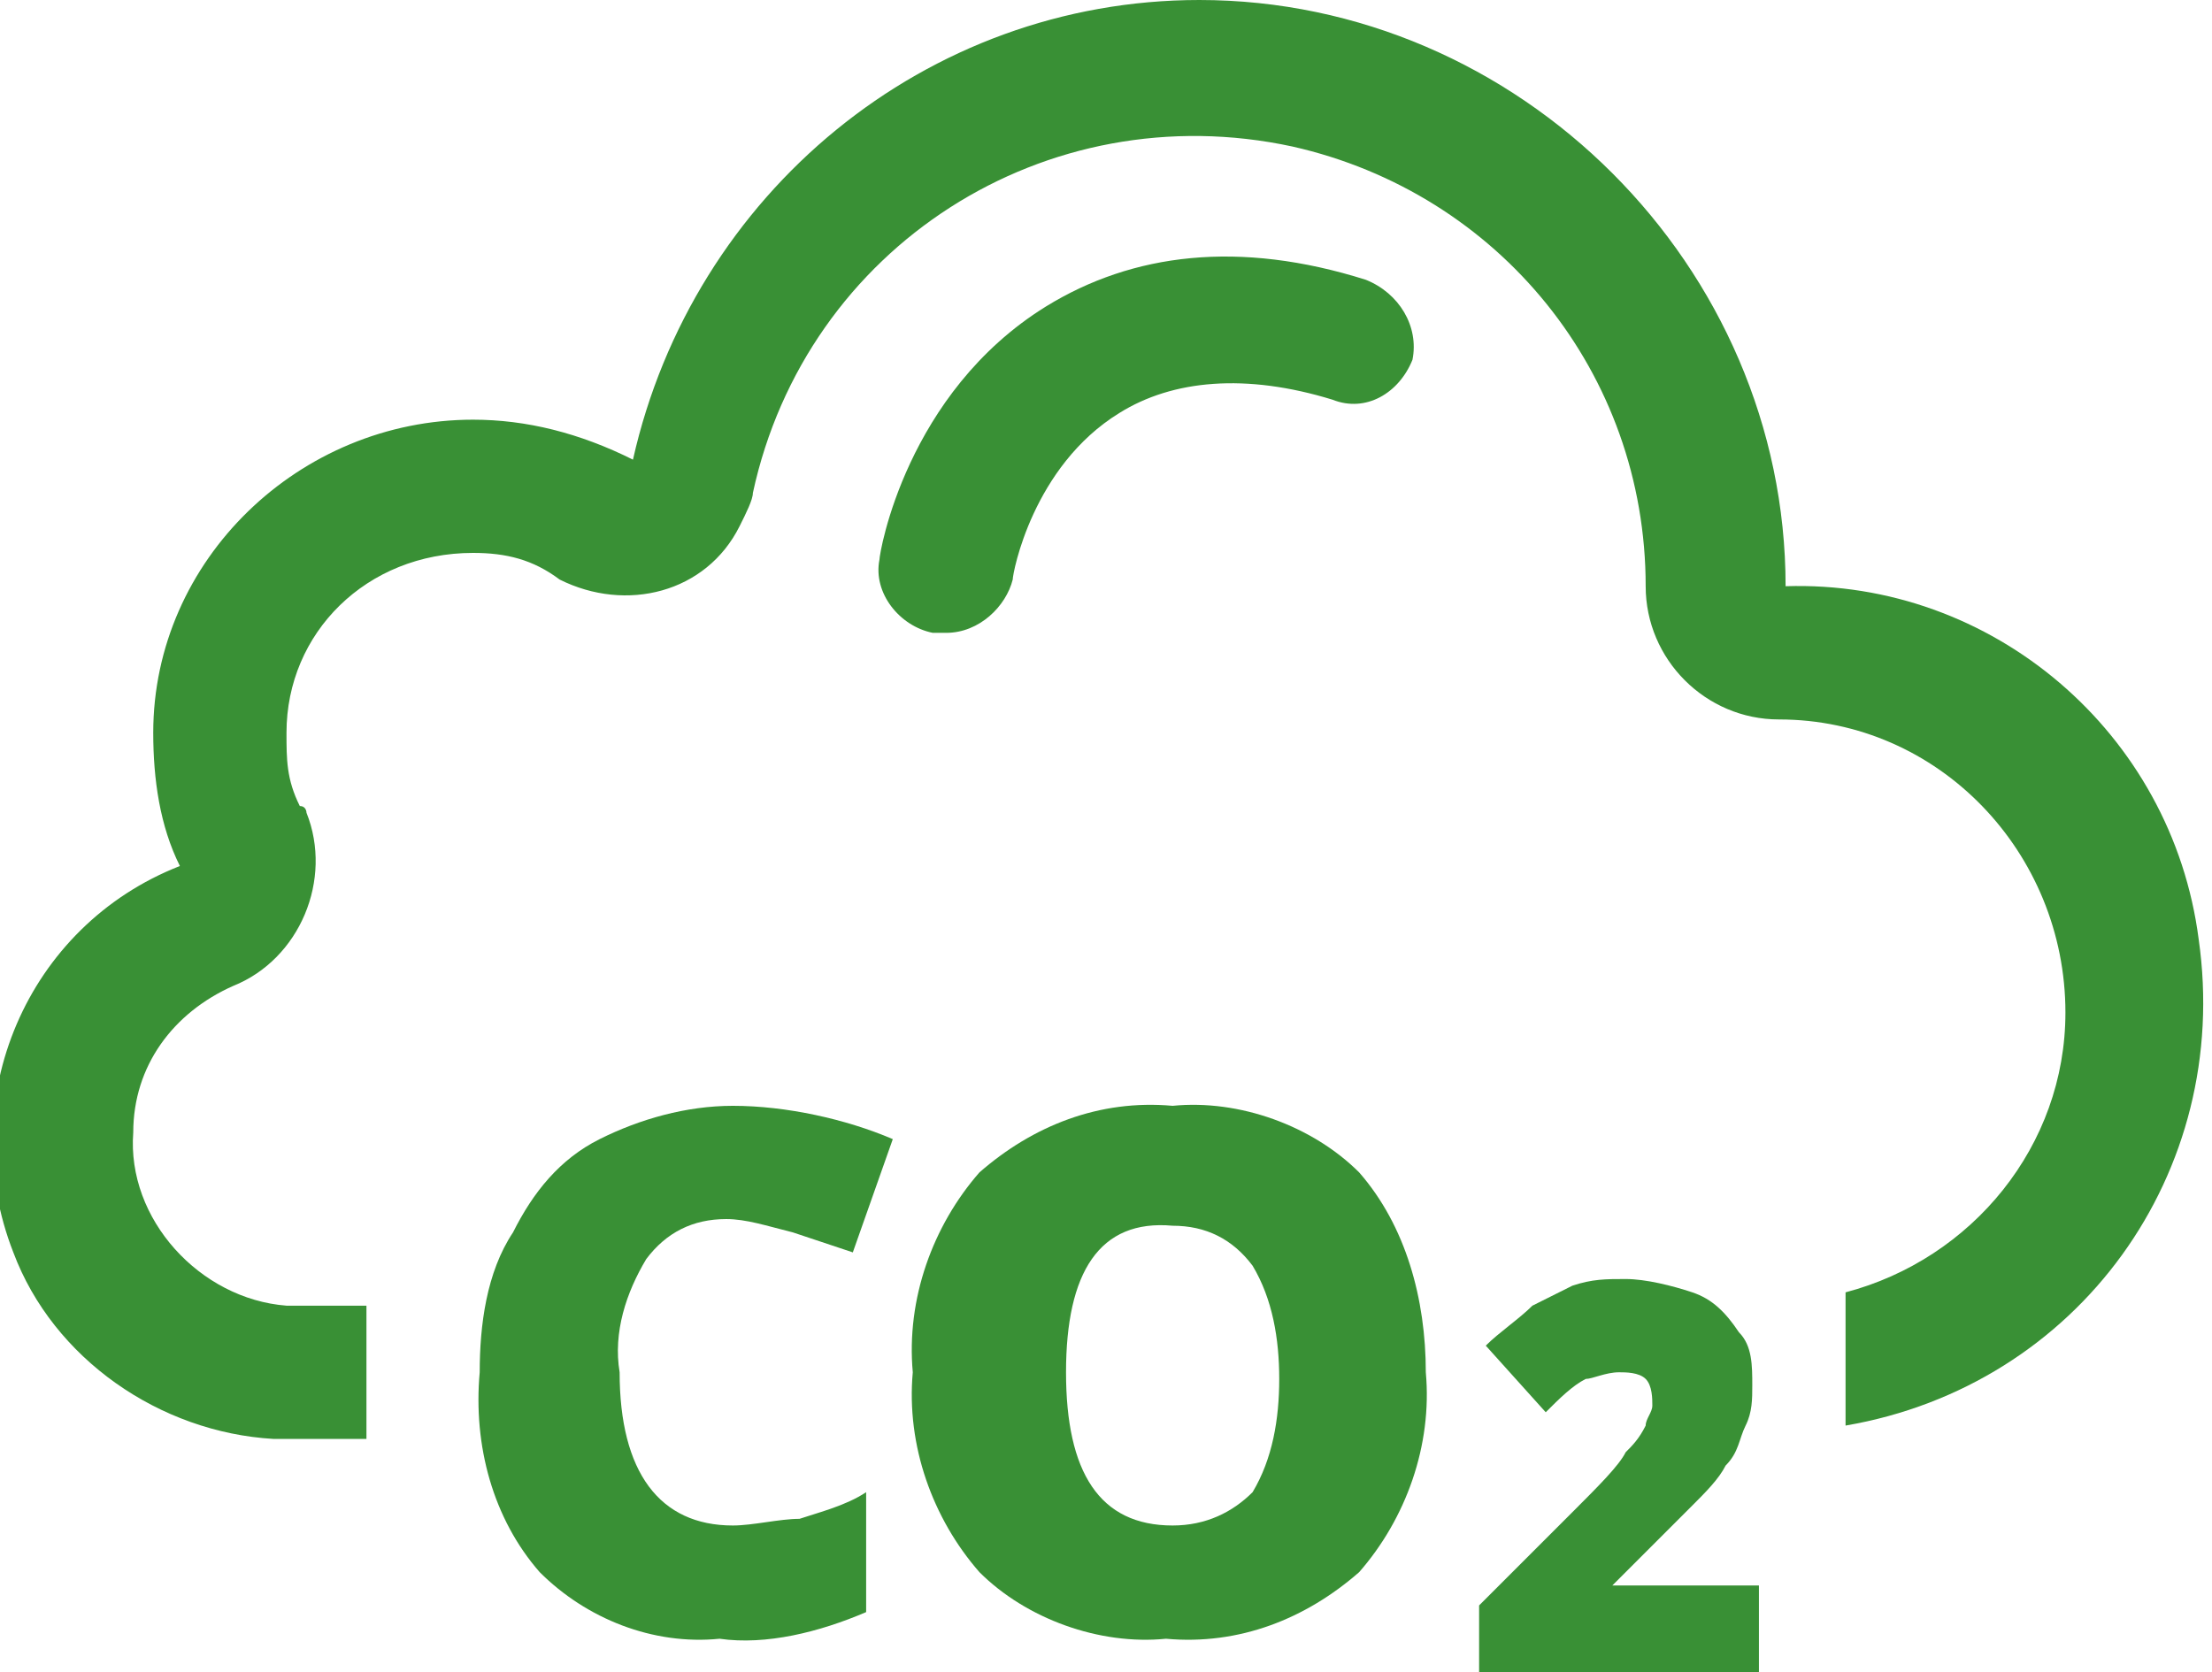
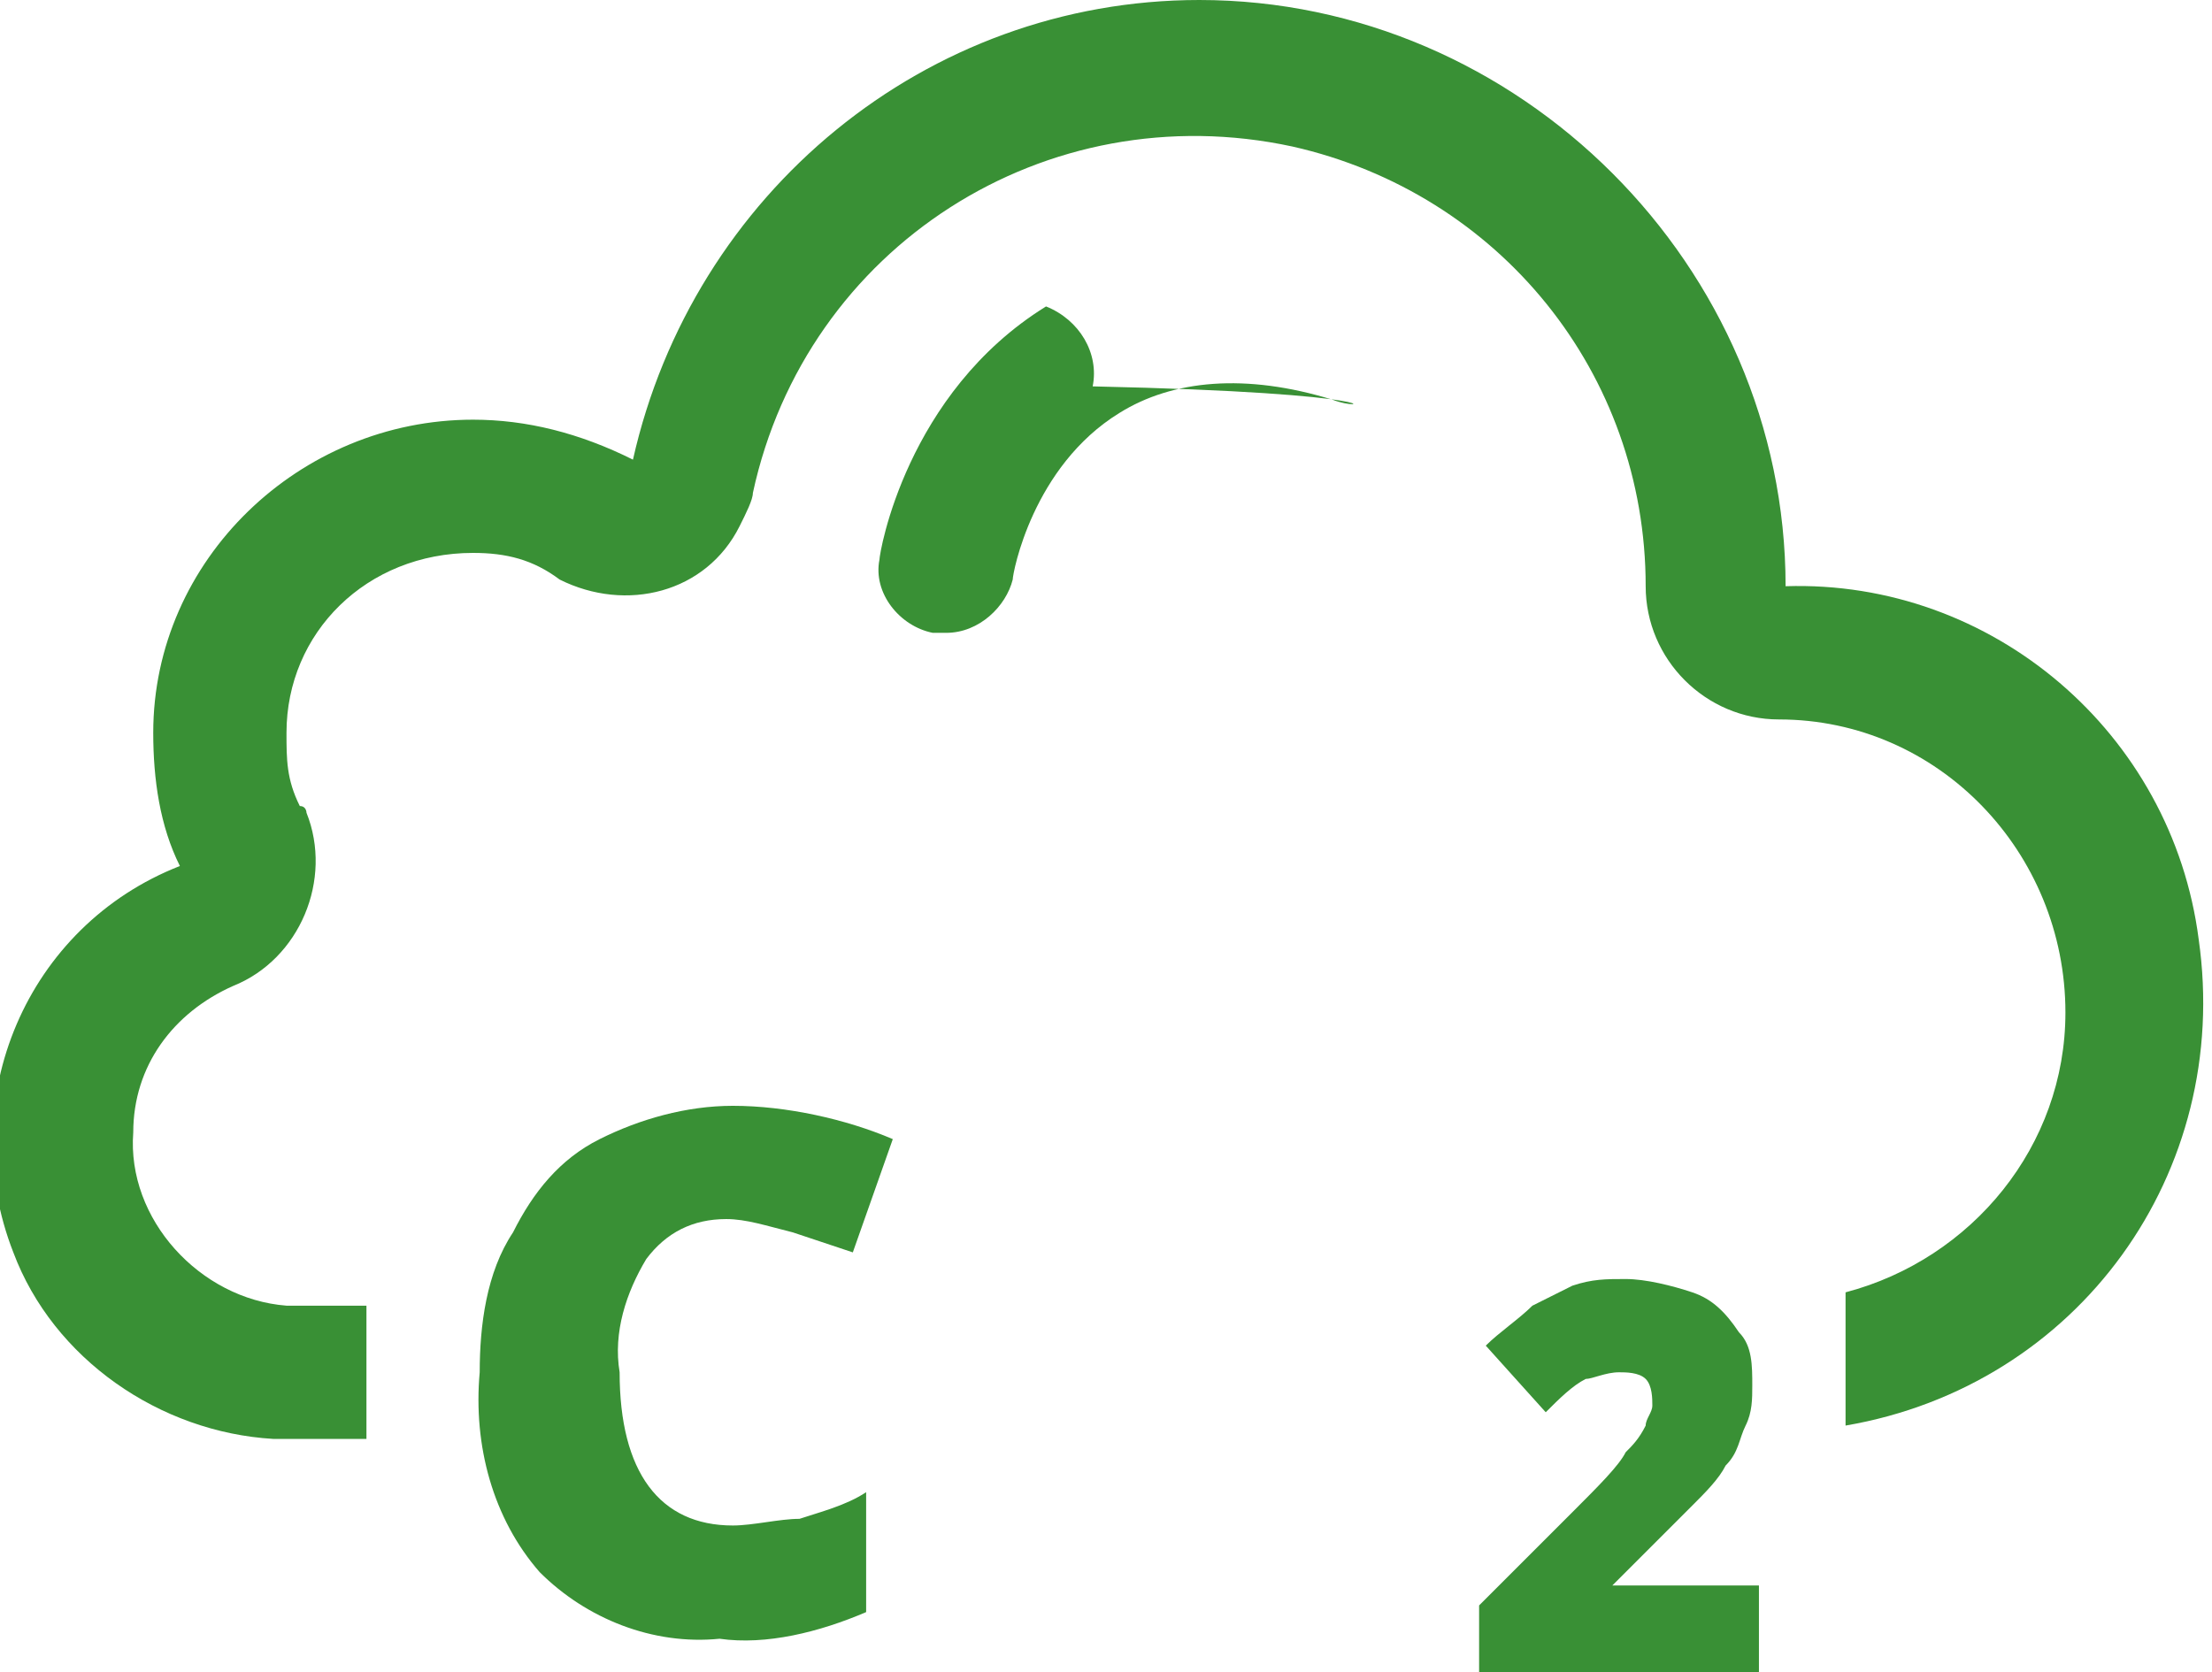
<svg xmlns="http://www.w3.org/2000/svg" version="1.1" id="Laag_1" x="0px" y="0px" viewBox="0 0 33.2 25.1" style="enable-background:new 0 0 33.2 25.1;" xml:space="preserve">
  <style type="text/css">
	.st0{fill:#399035;}
</style>
  <g id="Laag_2_00000062186654672470097230000012466902040965151416_">
    <g id="Laag_2-2">
      <g>
        <g>
          <path class="st0" d="M10.9,18.3c-0.5,0-0.9,0.2-1.2,0.6c-0.3,0.5-0.5,1.1-0.4,1.7c0,1.5,0.6,2.3,1.7,2.3c0.3,0,0.7-0.1,1-0.1      c0.3-0.1,0.7-0.2,1-0.4v1.8c-0.7,0.3-1.5,0.5-2.2,0.4c-1,0.1-2-0.3-2.7-1c-0.7-0.8-1-1.9-0.9-3c0-0.7,0.1-1.5,0.5-2.1      c0.3-0.6,0.7-1.1,1.3-1.4c0.6-0.3,1.3-0.5,2-0.5c0.8,0,1.7,0.2,2.4,0.5l-0.6,1.7c-0.3-0.1-0.6-0.2-0.9-0.3      C11.5,18.4,11.2,18.3,10.9,18.3z" />
-           <path class="st0" d="M21.4,20.6c0.1,1.1-0.3,2.2-1,3c-0.8,0.7-1.8,1.1-2.9,1c-1,0.1-2.1-0.3-2.8-1c-0.7-0.8-1.1-1.9-1-3      c-0.1-1.1,0.3-2.2,1-3c0.8-0.7,1.8-1.1,2.9-1c1-0.1,2.1,0.3,2.8,1C21.1,18.4,21.4,19.5,21.4,20.6z M16,20.6      c0,1.5,0.5,2.3,1.6,2.3c0.5,0,0.9-0.2,1.2-0.5c0.3-0.5,0.4-1.1,0.4-1.7c0-0.6-0.1-1.2-0.4-1.7c-0.3-0.4-0.7-0.6-1.2-0.6      C16.5,18.3,16,19.1,16,20.6L16,20.6z" />
        </g>
        <path class="st0" d="M26.3,25.1h-4.1v-1l1.4-1.4c0.4-0.4,0.7-0.7,0.8-0.9c0.1-0.1,0.2-0.2,0.3-0.4c0-0.1,0.1-0.2,0.1-0.3     c0-0.1,0-0.3-0.1-0.4c-0.1-0.1-0.3-0.1-0.4-0.1c-0.2,0-0.4,0.1-0.5,0.1c-0.2,0.1-0.4,0.3-0.6,0.5l-0.9-1c0.2-0.2,0.5-0.4,0.7-0.6     c0.2-0.1,0.4-0.2,0.6-0.3c0.3-0.1,0.5-0.1,0.8-0.1c0.3,0,0.7,0.1,1,0.2c0.3,0.1,0.5,0.3,0.7,0.6c0.2,0.2,0.2,0.5,0.2,0.8     c0,0.2,0,0.4-0.1,0.6c-0.1,0.2-0.1,0.4-0.3,0.6c-0.1,0.2-0.3,0.4-0.5,0.6c-0.2,0.2-0.6,0.6-1.2,1.2l0,0h2.2V25.1z" />
      </g>
      <path class="st0" d="M26.8,8.8L26.8,8.8c0-4.8-4-8.8-8.8-8.8c-4.1,0-7.6,2.9-8.5,6.9C8.7,6.5,7.9,6.3,7.1,6.3    c-2.6,0-4.8,2.1-4.8,4.7c0,0.7,0.1,1.4,0.4,2c-2.3,0.9-3.4,3.5-2.5,5.8c0.6,1.6,2.2,2.7,3.9,2.8l0,0h1.4v-2h-1H4.3    C3,19.5,1.9,18.3,2,17c0-1,0.6-1.8,1.5-2.2c1-0.4,1.5-1.6,1.1-2.6c0,0,0-0.1-0.1-0.1c-0.2-0.4-0.2-0.7-0.2-1.1    c0-1.5,1.2-2.7,2.8-2.7c0.5,0,0.9,0.1,1.3,0.4c1,0.5,2.2,0.2,2.7-0.8c0.1-0.2,0.2-0.4,0.2-0.5c0.8-3.7,4.4-6,8.1-5.2    c3.1,0.7,5.3,3.4,5.3,6.6c0,1.1,0.9,2,2,2c2.4,0,4.3,2,4.3,4.4c0,2-1.4,3.7-3.3,4.2v2c3.5-0.6,5.8-3.8,5.3-7.3    C32.6,11,29.9,8.7,26.8,8.8L26.8,8.8z" />
      <g>
-         <path class="st0" d="M14.2,9.5c-0.1,0-0.1,0-0.2,0c-0.5-0.1-0.9-0.6-0.8-1.1c0-0.1,0.4-2.5,2.5-3.8c1.3-0.8,2.9-1,4.8-0.4     c0.5,0.2,0.8,0.7,0.7,1.2C21,5.9,20.5,6.2,20,6c-1.3-0.4-2.4-0.3-3.2,0.2c-1.3,0.8-1.6,2.4-1.6,2.5C15.1,9.1,14.7,9.5,14.2,9.5z" />
+         <path class="st0" d="M14.2,9.5c-0.1,0-0.1,0-0.2,0c-0.5-0.1-0.9-0.6-0.8-1.1c0-0.1,0.4-2.5,2.5-3.8c0.5,0.2,0.8,0.7,0.7,1.2C21,5.9,20.5,6.2,20,6c-1.3-0.4-2.4-0.3-3.2,0.2c-1.3,0.8-1.6,2.4-1.6,2.5C15.1,9.1,14.7,9.5,14.2,9.5z" />
      </g>
    </g>
  </g>
</svg>